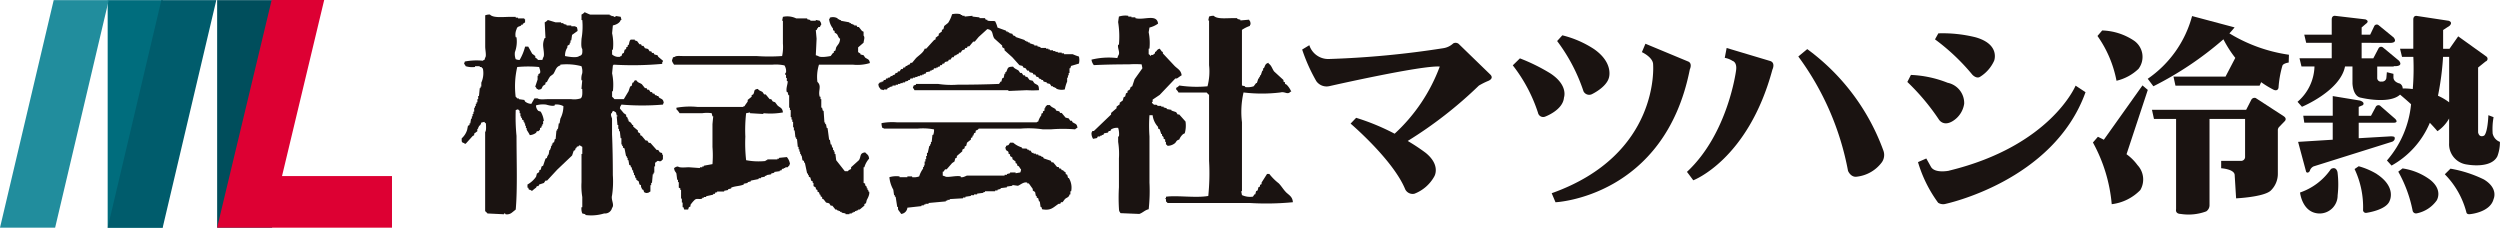
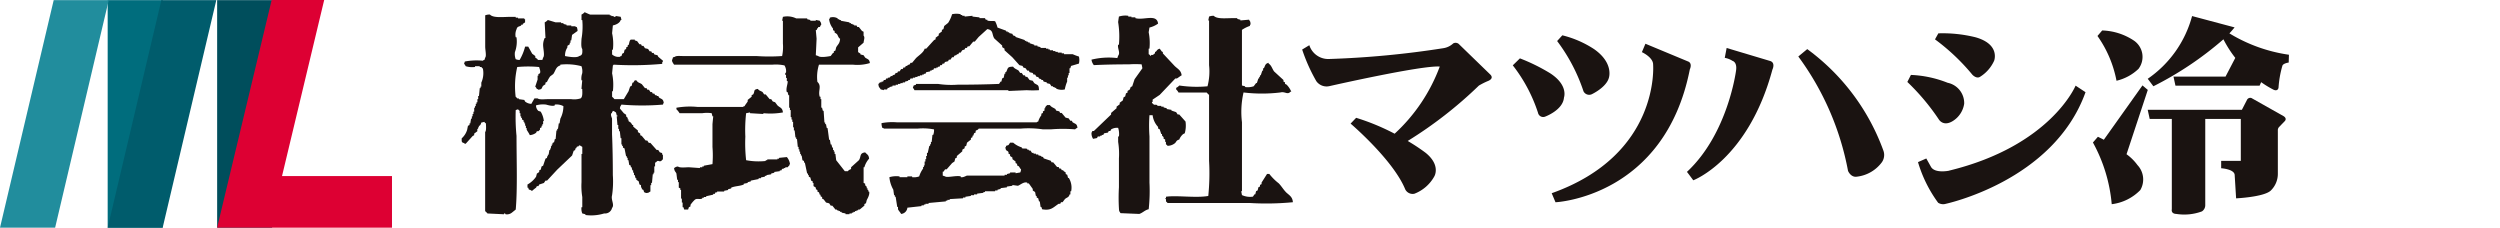
<svg xmlns="http://www.w3.org/2000/svg" width="196.91" height="17.932" viewBox="0 0 196.91 17.932">
  <defs>
    <clipPath id="clip-path">
      <rect id="長方形_3" data-name="長方形 3" width="196.91" height="17.932" fill="none" />
    </clipPath>
  </defs>
  <g id="グループ_3" data-name="グループ 3" transform="translate(0 0)">
    <rect id="長方形_1" data-name="長方形 1" width="4.331" height="17.923" transform="translate(17.103 0.008)" fill="#004e5c" />
    <rect id="長方形_2" data-name="長方形 2" width="4.33" height="17.923" transform="translate(8.481 0.008)" fill="#006d7d" />
    <path id="パス_1" data-name="パス 1" d="M27.685,0,23.39,17.924h.01l-.005.008H37.162V13.868H28.5L31.821,0Z" transform="translate(-6.287)" fill="#d03" />
    <path id="パス_2" data-name="パス 2" d="M15.829.012,11.6,17.935H15.93L20.156.012Z" transform="translate(-3.118 -0.003)" fill="#005c6c" />
    <path id="パス_3" data-name="パス 3" d="M4.23.012,0,17.935H4.342L8.566.012Z" transform="translate(0 -0.003)" fill="#218d9d" />
    <g id="グループ_2" data-name="グループ 2" transform="translate(0 0)">
      <g id="グループ_1" data-name="グループ 1" clip-path="url(#clip-path)">
        <path id="パス_4" data-name="パス 4" d="M65.275,8.035c-.022-.042-.042-.082-.062-.124h-.124V7.851h-.122c-.022-.042-.042-.082-.062-.124h-.124c-.02-.042-.041-.083-.062-.124H64.6c-.042-.061-.082-.122-.124-.184h-.124c-.02-.042-.041-.083-.061-.124h-.124l-.246-.308c-.187-.132-.3-.1-.432-.309h-.124c-.041.062-.083.124-.123.186h-.062c-.02.082-.042.165-.061.246-.041.02-.083.04-.123.062-.042.122-.083.246-.124.37-.124.2-.247.411-.371.617h-.741a1.362,1.362,0,0,0-.184-.186V7.542h.062a4.422,4.422,0,0,0-.062-1.419l.062-.616c.068-.053.009.008.06-.062a25.619,25.619,0,0,0,3.826-.062V5.259c.069-.07.026,0,.061-.123l-.37-.309c-.022-.042-.042-.082-.062-.124-.082-.02-.165-.04-.246-.062-.021-.04-.042-.082-.062-.122h-.124c-.02-.042-.04-.083-.062-.124h-.122c-.042-.061-.083-.124-.124-.184-.082-.022-.164-.042-.246-.062l-.124-.186h-.123c-.021-.04-.042-.082-.062-.123h-.124c-.062-.082-.123-.164-.184-.247l-.186-.061V3.47h-.309c-.127.064-.116.3-.184.432h-.062v.123l-.124.061v.124l-.122.061-.062.248-.124.061c-.02.061-.041.123-.061.185-.124.037-.054-.008-.124.061a.748.748,0,0,1-.616-.186v-.37h.062a3.964,3.964,0,0,0-.062-1.3c.02-.2.04-.411.062-.616.246-.049.554-.192.616-.433h.062c-.022-.082-.042-.164-.062-.246l-.37-.061a.165.165,0,0,1-.186.061V1.619h-.184V1.558h-.124V1.5H59.845c-.1-.032-.315-.139-.432-.186a.823.823,0,0,1-.246.186v.431h.061a5.617,5.617,0,0,1-.061,1.481c-.011.233-.051.675.061.8.014.331.02.493-.246.555-.191.172-.9.043-1.111,0a1.143,1.143,0,0,1,.184-.679V3.963l.186-.123V3.716H58.3V3.532h.061c.022-.144.042-.288.062-.432l.432-.309a.756.756,0,0,0-.062-.309c-.124-.024-.122-.062-.122-.062h-.31V2.359h-.369V2.3l-.247-.061V2.174h-.185V2.113H57.13l-.616-.186a.825.825,0,0,1-.246.186c.02.41.04.823.061,1.234h-.061a1.32,1.32,0,0,0-.124.494c-.015.307.151.878,0,1.049-.02.061-.04.123-.062.184h-.369V5.012l-.186-.123V4.766l-.246-.185-.309-.556h-.248a4.039,4.039,0,0,1-.431,1.049.764.764,0,0,1-.309-.061,1.145,1.145,0,0,1-.062-.555,2.414,2.414,0,0,0,.124-1.173h-.062a1.012,1.012,0,0,1,.062-.617c.071-.257.175-.192.369-.308V2.3h.124V2.236l.184-.124V1.866h-.061V1.8h-.494V1.742h-.184V1.68h-.432c-.539,0-1.343.108-1.6-.184a.963.963,0,0,0-.37.062V4.025c0,.279.112.735,0,.864l-.062.184c-.122.038-.053-.008-.122.062a5.014,5.014,0,0,0-1.42.062c-.02.061-.042.122-.061.184a.466.466,0,0,1,.124.184,1.737,1.737,0,0,0,.739.062V5.566h.371v.062h.124c.026.016.056.088.124.124a1.835,1.835,0,0,1-.124,1.111v.309h-.062v.122h-.061c-.02.206-.041.412-.062.617h-.061v.248h-.062v.246H50.9v.124h-.062v.184h-.062v.124h-.061v.309h-.061v.184h-.062v.186h-.062V9.7h-.062c-.02.124-.04.246-.06.371h-.062V10.2l-.124.061-.061.309a1.463,1.463,0,0,1-.431.679c0,.256-.026.317.185.371.069.069,0,.026.124.061.184-.205.371-.41.555-.616L50.714,11v-.124c.083-.061.165-.123.246-.185V10.5h.062V10.38h.061v-.124h.062a.483.483,0,0,0,.124-.246c.082-.02.165-.04.246-.062a.245.245,0,0,0,.124.124c.005.211.042.567-.062.679v6.231a1.21,1.21,0,0,1,.184.184l1.3.062v-.062c.121-.018.122.062.122.062a.632.632,0,0,0,.494-.123l.309-.248c.144-1.621.062-3.886.062-5.8a15,15,0,0,1-.062-2.036l.184-.061c.031.058.118.113.124.124v.184h.061v.248h.061v.123h.062v.124l.124.062v.122h.062v.124h.061v.184h.062v.186h.061v.123c.068.131.181.277.246.432a.958.958,0,0,0,.494-.184l.062-.124h.123l.124-.124v-.123c.04-.02.082-.042.124-.061v-.124h.06v-.122h.062V9.886H56.2a1.8,1.8,0,0,0-.246-.739c-.062-.022-.124-.042-.186-.062a.591.591,0,0,1-.185-.432,1.951,1.951,0,0,1,.8-.062c.078.023.516.155.679.062V8.59a1.125,1.125,0,0,1,.679.124A2.137,2.137,0,0,1,57.5,9.7c-.02.124-.041.246-.062.371h-.062q-.03.216-.061.432h-.061v.123h-.062c-.02.226-.042.452-.062.679h-.062l-.06.246-.124.062v.124h-.062v.124H56.76v.185H56.7v.124h-.062c-.021.123-.042.246-.062.369h-.061v.124h-.062v.124l-.123.061c-.061.185-.124.369-.186.555-.04.02-.082.04-.122.062-.022.082-.042.165-.062.246-.042.02-.083.04-.124.062V13.9l-.184.124c-.021.082-.042.164-.062.246a2.029,2.029,0,0,1-.679.616v.248h.062c.047.167.015.14.184.184.07.069,0,.027.124.062a2.989,2.989,0,0,1,.308-.246l.062-.124h.123c.021-.042.042-.083.061-.124l.371-.122.124-.186h.123l.8-.863L58.426,12.6c.042-.123.082-.246.124-.371l.124-.061v-.124h.061c.021-.042.042-.083.061-.124.118-.09.065.064.186-.122.15.037.135.064.246.122v.556h-.061V14.7a5.365,5.365,0,0,0,.061,1.171v.8h-.061a.973.973,0,0,0,.061.493l.246.062v.061a3.451,3.451,0,0,0,1.481-.124.564.564,0,0,0,.617-.431c.214-.251-.1-.638,0-.987a7.341,7.341,0,0,0,.062-1.6c0-1.065-.019-2.242-.062-3.209V9.7c-.014-.082-.125-.269-.062-.432h.062V9.146h.062V9.084c.149.038.135.064.246.124a2.19,2.19,0,0,1,.061.246H62v.062h-.061q.031.34.061.679h.062V10.5h.062v.184h.061l.062.555h.062v.494h.061v.124h.061v.123l.124.062c.04.206.082.411.122.616h.062v.124h.062v.184h.062l.061.371.123.061v.123h.062c.02.083.042.165.061.248h.062v.184H63.3v.186h.061c.021.083.042.165.061.246h.062v.124l.184.122c.022.083.042.165.062.246l.124.062v.186h.062v.123c.04.021.083.042.123.061q.032.093.061.186c.124.036.054-.01.124.06.265-.013.208-.037.37-.122v-.494h.061v-.184h.062l.062-.679h.061v-.124H64.9v-.493h.062v-.309h.061c.21-.264.2-.013.432-.124a.442.442,0,0,1,.124-.124v-.37h-.061v-.123l-.186-.061c-.04-.062-.082-.124-.122-.185h-.124c-.164-.186-.328-.37-.493-.556h-.124l-.124-.185h-.123l-.309-.37L63.794,11v-.124l-.185-.123v-.124c-.124-.1-.247-.2-.37-.309V10.2h-.062c-.042-.061-.082-.124-.124-.186l-.184-.124V9.763h-.062V9.639l-.124-.123V9.393L62.5,9.269l-.309-.37c.024-.2.056-.179.124-.309a19.217,19.217,0,0,0,3.269,0c.037-.123-.01-.053.061-.123-.042-.333-.157-.288-.369-.432M59.1,8.1a1.665,1.665,0,0,1-.741.062h-1.85c-.238,0-.672.058-.8-.062h-.248l-.246.432a.817.817,0,0,1-.494-.186c-.02-.04-.04-.082-.061-.123l-.432-.061V8.1h-.124c-.029-.018-.053-.086-.123-.124a6.714,6.714,0,0,1,.123-2.345,9.024,9.024,0,0,1,1.727,0c.02.116.136.321.062.494l-.124.062v.122h-.061v.309c-.062.186-.124.371-.186.556a.451.451,0,0,1,.124.184c.123.038.053-.008.123.062.331-.045.227-.108.37-.309l.186-.124V6.864l.123-.062a2.835,2.835,0,0,1,.248-.432c.082-.062.164-.124.246-.184.189-.268.2-.578.555-.679V5.444a4.516,4.516,0,0,1,1.666.122,1.176,1.176,0,0,1,.061.556,1.24,1.24,0,0,0-.061.555h.061c-.02.226-.042.453-.061.679h.061c.007.282.041.627-.124.741" transform="translate(-13.365 -0.352)" fill="#1a1311" fill-rule="evenodd" />
        <path id="パス_5" data-name="パス 5" d="M123.376,11.44v.184h.061v.186c.008.012.093.061.124.123a.93.93,0,0,0,.555-.184c.159-.112.1-.238.37-.309a1.059,1.059,0,0,1,.309-.432l.124-.062a2.228,2.228,0,0,0,.061-.925c-.164-.185-.33-.371-.494-.555h-.122c-.042-.062-.082-.124-.124-.186l-.37-.123V9.1c-.123-.02-.246-.042-.37-.062V8.971l-.246-.061V8.849h-.185V8.787h-.309V8.725c-.216-.072-.211.048-.37-.124-.07-.07-.027,0-.062-.123h.062V8.293l.555-.371,1.234-1.295h.124c.118-.069.245-.181.371-.246-.048-.409-.331-.515-.556-.741l-.925-.987V4.53h-.062c-.061-.082-.123-.164-.184-.248-.193.054-.2.121-.309.248h-.062v.123l-.122.062v.061h-.186v.062H122.2a.236.236,0,0,0-.123-.124V4.282h.061a4.266,4.266,0,0,0-.061-1.295l.061-.369a1.943,1.943,0,0,0,.679-.31c-.093-.8-1.139-.239-1.788-.431V1.815h-.309V1.754h-.248V1.691a1.63,1.63,0,0,0-.739.062c-.022.144-.042.288-.062.432a7.086,7.086,0,0,1,.062,1.789h-.062c-.07.272.2.63,0,.864-.02.062-.042.123-.062.184a5.707,5.707,0,0,0-2.036.124.848.848,0,0,0,.186.432c.828-.043,1.851-.062,2.776-.062a7.1,7.1,0,0,1,.987,0c.021.1.042.2.061.309l-.616.863c-.062.186-.124.371-.184.556l-.124.061-.062.186-.184.123v.124l-.124.062c-.02.082-.042.164-.062.246l-.123.062c-.021.082-.042.164-.061.246l-.248.186v.122l-.246.186v.123l-.431.371v.124l-1.357,1.3h-.124c-.038.122.008.053-.062.124a.8.8,0,0,0,.124.493l.309-.062c.02-.04.04-.082.062-.122h.184v-.062h.124v-.062h.123c.022-.042.042-.082.062-.124l.309-.061.061-.124h.124c.02-.042.04-.083.061-.124a.865.865,0,0,1,.555-.122,1.566,1.566,0,0,1,.062.679h-.062v.431a5.98,5.98,0,0,1,.062,1.3V15.2a14.342,14.342,0,0,0,0,1.666c.013.266.037.21.122.37.494.022.987.042,1.481.062.271-.088.434-.3.741-.371a13.564,13.564,0,0,0,.061-2.1v-3.64a11.466,11.466,0,0,1,0-1.666h.248a1.636,1.636,0,0,0,.431.925v.123l.124.061c.042.124.082.248.124.371h.061v.124l.124.123v.124l.124.062m9.5,4.133c-.2-.206-.349-.472-.555-.679a4.193,4.193,0,0,1-.741-.739H131.4q-.214.339-.431.679v.123l-.124.061v.124l-.124.061-.061.247-.124.062-.062.246h-.062c-.04.062-.082.123-.122.184a1.521,1.521,0,0,1-.865-.122l-.061-.309h.061v-5.43a6.835,6.835,0,0,1,.124-2.344,12.207,12.207,0,0,0,2.9,0c.381-.1.552.216.8-.062h.062a1.8,1.8,0,0,0-.37-.554l-.124-.062V6.935l-.122-.06V6.751q-.372-.339-.741-.679c-.152-.211-.206-.482-.432-.617V5.394c-.271.069-.257.206-.371.432h-.062V6.01h-.06c-.042.124-.083.248-.124.371h-.062V6.5h-.061v.123h-.062c-.04.124-.082.248-.123.37h-.061c-.062.083-.124.165-.185.248a1.421,1.421,0,0,1-.679.061V7.245l-.248-.062V2.8a2.61,2.61,0,0,1,.619-.308c.036-.124-.01-.054.06-.124-.013-.265-.037-.208-.122-.37l-.679.061V2l-.246-.061V1.877h-.371c-.5,0-1.236.088-1.481-.186a.949.949,0,0,0-.37.062c-.02.1-.04.205-.062.308h.062V5.579a4.614,4.614,0,0,1-.123,1.666,9.311,9.311,0,0,1-2.222-.062.8.8,0,0,1-.246.185v.124a.841.841,0,0,1,.186.246h2.221a1.213,1.213,0,0,0,.184.184v5.184a17.749,17.749,0,0,1-.062,2.776c-.965.175-2.469-.062-3.331.061v.124h-.061v.062h.061v.184a.607.607,0,0,1,.124.124h6.479a21.738,21.738,0,0,0,3.392-.061c-.03-.451-.32-.564-.555-.8" transform="translate(-31.603 -0.448)" fill="#1a1311" fill-rule="evenodd" />
        <path id="パス_6" data-name="パス 6" d="M80.32,5.564a3.234,3.234,0,0,1,.925.062.85.85,0,0,1,.123.555.164.164,0,0,0-.061.184h.061v.248h.062V6.86h.061c.042.181-.159.594-.061.863h.061l.062.248h.061v.987h.061v.184h.061V9.7H81.8v.186h.062v.185h.063V10.5h.061v.246h.06l.063.556h.062v.123h.061c.02.206.041.412.062.617h.061v.186h.062v.184h.061V12.6h.061v.123H82.6c.02.124.04.248.061.37l.124.062v.124h.063c.061.287.124.575.184.864H83.1v.124h.062v.123l.123.062c.02.082.04.164.061.246l.124.061v.124h.062v.246l.185.124v.123l.124.062v.124l.124.062c.02.061.04.122.061.184h.062v.124l.123.061v.124l.123.062.186.246.246.061c.042.062.082.124.124.185h.122c.082.1.167.205.249.308h.121v.062H85.5V17.1h.124v.061h.123v.062l.308.061v.062h.309v-.062h.186v-.061h.122v-.062H86.8V17.1h.124v-.062h.123v-.062h.124l.37-.308v-.123c.04-.022.082-.042.123-.062.022-.082.041-.164.061-.246.058-.117.261-.456.186-.679h-.062v-.124h-.061v-.124h-.063v-.122l-.123-.124v-.122l-.124-.062V13.646h.062a1.705,1.705,0,0,1,.371-.677c-.032-.32-.16-.318-.309-.494-.472.059-.3.333-.494.616l-.616.555v.124c-.074.092-.152.033-.246.186h-.249q-.338-.433-.679-.865c-.02-.164-.041-.328-.06-.493h-.063v-.186h-.062v-.123H85.07V12.1h-.062c-.02-.082-.04-.164-.061-.246h-.061c-.021-.124-.042-.246-.061-.37h-.062q-.06-.463-.124-.925h-.061c-.022-.1-.042-.206-.062-.309h-.063v-.124h-.061q-.031-.462-.062-.925h-.061c-.022-.082-.042-.165-.062-.246h-.062V8.279h-.061V8.093h-.062c-.151-.472.184-.831-.184-1.172a3.23,3.23,0,0,1,.124-1.357h2.652a3.358,3.358,0,0,0,1.357-.124c-.037-.317-.17-.289-.37-.431-.042-.061-.083-.124-.124-.186-.082-.02-.164-.04-.246-.062V4.7l-.186-.124v-.37c.144-.124.288-.246.431-.371.018-.213.125-.419,0-.555V2.973l-.124-.062c-.082-.1-.164-.206-.246-.309h-.124l-.06-.124h-.186V2.417h-.123V2.356H86.49V2.294h-.124V2.233l-.679-.124V2.047h-.122V1.986H85.44V1.924a.739.739,0,0,0-.616-.062c-.039.124.008.054-.062.124a1.432,1.432,0,0,0,.308.739v.124l.124.062v.124l.184.123c.106.151.094.269.249.37-.025.38-.176.434-.31.679-.02.082-.041.164-.06.246-.042.02-.082.042-.125.061v.124H85.07c-.062.082-.123.164-.184.246-.183.037-.826.151-.987,0l-.186-.062c.022-.432.042-.863.062-1.3-.02-.226-.04-.452-.062-.679h.062c.1-.2-.04-.035.124-.184V2.6h.123c.056-.045.048-.127.123-.186-.023-.2-.056-.179-.123-.309l-.309-.061v.061h-.431V2.047l-.247-.061V1.924h-.863a1.6,1.6,0,0,0-1.05-.124l-.062.308h.062V3.9a3.463,3.463,0,0,1-.062.987,14.379,14.379,0,0,1-2.035,0h-5.8c-.209,0-.5-.037-.617.062-.167.047-.14.015-.185.184-.1.135.045.3.124.432ZM73.287,16.793c.02.062.04.124.061.184h.308c.02-.061.041-.122.061-.184l.125-.062v-.122a2.366,2.366,0,0,1,.309-.371c.186-.189.355-.028.616-.124v-.062h.124V15.99h.185v-.061l.556-.124v-.062h.123c.021-.04.042-.082.062-.122h.123v-.062h.556V15.5l.308-.061v-.062c.082-.02.164-.04.246-.062v-.061c.3-.132.69-.117.988-.248v-.06c.1-.022.205-.042.309-.062v-.062l.246-.062v-.061l.617-.123V14.51h.184v-.061l.309-.062v-.062h.124v-.061l.37-.061V14.14l.247-.062v-.062l.431-.06v-.062H81c.022-.042.042-.082.062-.124h.125v-.061h.124v-.062h.184c.018-.01.056-.09.124-.123.037-.124-.01-.053.061-.124a1.07,1.07,0,0,0-.246-.555c-.2.02-.412.04-.617.062v.062H80.69v.06h-.8v.062h-.124v.062a5.173,5.173,0,0,1-1.541-.062,11.888,11.888,0,0,1-.062-1.85,11.735,11.735,0,0,1,.062-1.852l.308-.06v.06c.35.022.7.042,1.049.062V9.388a5.477,5.477,0,0,0,1.541-.06c-.039-.384-.227-.358-.431-.556-.061-.082-.123-.165-.185-.246l-.184-.062c-.042-.062-.084-.122-.124-.184h-.124q-.152-.186-.308-.371h-.122c-.042-.061-.082-.124-.125-.186-.15-.1-.268-.094-.369-.246-.386.05-.217.194-.37.432-.041.02-.083.041-.123.062v.123l-.309.248v.122c-.069.118-.184.245-.247.371-.122.037-.053-.008-.122.061H74.4a6.06,6.06,0,0,0-1.665.062v.123a1.386,1.386,0,0,1,.247.308h1.789a2.591,2.591,0,0,1,.741,0l.062.248h.061c-.021.2-.042.411-.061.617v1.789a8.626,8.626,0,0,1,0,1.357l-.679.124v.062h-.124v.061h-.184v.062l-.866-.062c-.247,0-.724.064-.863-.061-.2.024-.18.056-.308.123.033.279.11.261.185.432.02.165.04.328.061.494h.062v.184h.063v.432l.124.061v.124H73.1v.679h.062v.309h.061v.37Z" transform="translate(-19.457 -0.473)" fill="#1a1311" fill-rule="evenodd" />
        <path id="パス_7" data-name="パス 7" d="M109.919,4.664h-.679V4.6h-.185V4.541h-.308V4.48h-.186V4.418h-.185V4.355h-.248V4.294h-.122V4.232h-.186V4.171h-.431V4.109c-.082-.02-.164-.042-.248-.061V3.985H106.9V3.923l-.37-.122V3.739H106.4V3.677h-.124V3.615h-.124v-.06c-.246-.084-.493-.166-.739-.248V3.245l-.186-.061c-.02-.042-.04-.082-.061-.124L104.922,3V2.936H104.8V2.875h-.124V2.814L104,2.568a2.22,2.22,0,0,0-.186-.494c-.137-.053-.427.01-.616-.062V1.949h-.123c-.021-.04-.042-.082-.062-.122h-.432V1.765l-.555-.062V1.64l-.616.062V1.64h-.186v-.06H101.1V1.518a1.494,1.494,0,0,0-.679,0,2.594,2.594,0,0,1-.309.679l-.309.246c-.021.082-.042.165-.061.246l-.124.062v.124l-.246.185v.124l-.246.184v.124c-.042.02-.082.04-.124.062-.206.224-.411.452-.617.677h-.124c-.078.3-.477.539-.679.741l-.309.37h-.123c-.021.042-.042.083-.061.124l-.186.061v.061h-.122c-.022.042-.042.083-.062.124h-.124l-.062.124h-.123c-.042.061-.082.123-.124.184h-.123c-.021.042-.042.083-.061.124h-.124c-.02.04-.04.082-.062.123-.06.021-.122.042-.184.061v.062h-.124l-.123.124h-.124v.061h-.124c-.02.042-.04.083-.061.124H95.05l-.062.124h-.124v.061h-.123c-.035.023-.047.085-.124.124.016.282.088.264.186.433a1.745,1.745,0,0,1,.246.061V7.441H95.3l.062-.124h.124V7.255l.246-.06V7.133h.246V7.07h.186V7.008h.185V6.947h.184V6.885h.186V6.824l.246-.062V6.7h.124c.02-.042.04-.083.061-.124h.185V6.515h.186V6.454H97.7V6.392h.184V6.33h.186V6.268H98.2V6.208h.124c.02-.042.042-.084.061-.124l.309-.062V5.96h.124V5.9h.123L99,5.775h.184V5.713h.124V5.651h.124c.02-.04.04-.082.062-.123h.122l.062-.124H99.8c.02-.042.041-.082.061-.124l.248-.061c.02-.042.04-.084.061-.124h.124c.042-.061.083-.124.124-.186h.123c.021-.04.042-.082.061-.123l.186-.061V4.664h.123l.062-.123h.124l.123-.186.186-.061c.02-.041.04-.083.062-.123h.122l.062-.124h.124l.309-.371h.123c.1-.122.205-.246.308-.37q.34-.307.679-.617c.506.074.344.426.556.741.2.184.411.371.617.555v.124c.061.041.122.083.184.123v.124l.617.555.556.618.246.061.062.124.184.061.124.185h.122c.022.042.042.082.062.124.082.02.165.04.248.062l.061.123h.124c.04.061.082.124.124.186h.122c.022.04.042.082.062.122l.184.062V6.7h.124c.02.042.042.082.061.124l.246.061v.062l.246.061.124.186h.124v.06h.123v.062h.124v.062a1.04,1.04,0,0,0,.679.062,2.778,2.778,0,0,1,.184-.617V6.515h.062V6.33h.061V6.145h.062V5.775h.062c.02-.061.04-.124.061-.186l.618-.184a1.132,1.132,0,0,0,0-.555,3.946,3.946,0,0,1-.494-.186M106.279,7.5a7.218,7.218,0,0,0,.987,0c-.011-.471-.105-.367-.371-.556-.04-.062-.082-.123-.122-.185l-.248-.061-.184-.246h-.124c-.02-.042-.04-.083-.062-.124h-.122l-.124-.184h-.124c-.04-.062-.082-.124-.123-.186-.164-.116-.32-.143-.432-.309-.488,0-.392.128-.555.432h-.061v.124h-.062c-.02.1-.04.2-.062.308l-.122.061-.062.248h-.062l-.122.184c-.989.042-2.186.062-3.271.062a6.939,6.939,0,0,1-1.541-.062H97.579V7.07c-.061.02-.123.04-.185.062-.02.062-.042.122-.061.184a.471.471,0,0,1,.124.186h7.4v.061l1.419-.061m3.64,2.529-.062-.124h-.122c-.042-.061-.083-.123-.124-.185l-.246-.061c-.1-.124-.206-.246-.309-.371h-.124l-.062-.123-.246-.061c-.02-.042-.042-.083-.061-.124-.167-.112-.321-.143-.433-.308h-.246v.061h-.061V8.8h-.061v.123H107.7v.186l-.124.061v.123l-.124.062v.124a1.443,1.443,0,0,0-.246.493c-.122.038-.053-.008-.122.062H96.1a4.485,4.485,0,0,0-1.235.062.992.992,0,0,0,.062.37c.124.037.053-.01.124.061H97.7a4.7,4.7,0,0,1,1.3.062,1.113,1.113,0,0,1-.062.432h-.062c-.02.184-.04.37-.061.555h-.061v.186H98.69v.122h-.062c-.04.186-.082.371-.124.556h-.061v.246h-.062v.246H98.32v.186h-.062v.309H98.2v.123h-.061v.124a2.093,2.093,0,0,0-.308.617,1.176,1.176,0,0,1-.556.061v-.061H96.9v.061h-.616v-.061a1.95,1.95,0,0,0-.8.061,2.432,2.432,0,0,0,.309.987c.02.144.04.288.062.432h.06v.123h.062l.124.8h.061v.184c.051.118.185.251.246.37a.543.543,0,0,0,.493-.493l1.111-.124v-.062H98.2v-.062h.124v-.06h.246v-.062l1.357-.124V16.2h.124V16.14h.185v-.062l1.049-.062v-.061h.186v-.062c.143-.02.287-.04.431-.062V15.77h.246v-.061h.248v-.062l.493-.062v-.061h.124v-.061h.8V15.4H104v-.062l.246-.061v-.062c.165-.02.331-.04.494-.062v-.061l.431-.062v-.061l.432.061c.17-.047.466-.344.741-.246v.061h.122l.31.433V15.4l.184.123c.02.1.04.205.062.308h.062v.124l.122.061c.022.083.042.165.062.246h.062q.03.217.061.433h.061c.022.061.042.122.062.184.7.129.862-.143,1.3-.431h.124l.062-.124h.122l.186-.246c.162-.147.3-.112.37-.37h.062v-.246h.061a1.457,1.457,0,0,0-.185-1.049h-.061c-.02-.082-.041-.165-.062-.248l-.123-.061V13.98l-.186-.124V13.8h-.123c-.021-.042-.042-.083-.061-.124h-.124c-.02-.042-.04-.082-.061-.124h-.123l-.309-.371h-.124l-.062-.122-.555-.186-.061-.122h-.124v-.062l-.246-.062v-.061h-.184V12.5h-.186v-.062h-.123l-.124-.186h-.124V12.19h-.122V12.13c-.134-.069-.265,0-.433-.061v-.062a1.826,1.826,0,0,1-.679-.371h-.246l-.124.186-.185.06c-.037.124.009.054-.061.124.047.341.121.191.246.37V12.5l.124.061v.124c.062.04.124.082.185.124v.122l.247.186v.123l.123.062v.124l.124.062c.072.077.1.179.185.246a.646.646,0,0,1-.062.246l-.369.062V13.98h-.432v.062l-.246.061v.061h-.186v.062h-2.961c-.106.032-.307.168-.493.124v-.061c-.357-.092-1.083.128-1.235,0l-.184-.062v-.309h.062c.04-.062.082-.122.122-.184h.124l.432-.494c.062-.04.123-.082.184-.123l.062-.248.124-.06v-.124l.431-.37V12.19l.186-.122v-.124c.04-.02.082-.04.122-.062.022-.082.042-.164.062-.246.1-.082.206-.164.309-.246v-.124l.124-.062v-.122h.062c.02-.062.04-.124.061-.186l.124-.061V10.71c.069-.087.153-.037.246-.186h3.332a7.8,7.8,0,0,1,1.728.062h.616a11.58,11.58,0,0,1,1.912,0,.478.478,0,0,1,.186-.123c-.042-.334-.159-.287-.37-.432" transform="translate(-25.432 -0.397)" fill="#1a1311" fill-rule="evenodd" />
-         <path id="パス_8" data-name="パス 8" d="M240.47,9.623c.317.22.039.426.039.426l-.393.409a.362.362,0,0,0-.111.279v3.378a1.838,1.838,0,0,1-.571,1.375c-.562.5-2.716.6-2.716.6l-.112-1.822c0-.485-1.065-.549-1.065-.549v-.581h1.547a.314.314,0,0,0,.336-.351V9.834h-2.8v6.783a.582.582,0,0,1-.262.5,4.007,4.007,0,0,1-2.018.2c-.448-.016-.354-.367-.354-.367V9.834h-1.742l-.158-.721h7.42l.4-.776a.286.286,0,0,1,.353-.148Zm-3.878-7-3.342-.891a8.722,8.722,0,0,1-3.493,4.94l.445.59a26.5,26.5,0,0,0,5.517-3.7,8.782,8.782,0,0,0,.935,1.464L235.885,6.5h-4.1l.156.717h6.626l.123-.278a7.819,7.819,0,0,0,1,.606c.35.131.37-.189.37-.189a8.088,8.088,0,0,1,.3-1.7c.053-.205.5-.262.5-.262l.019-.615a12.387,12.387,0,0,1-4.689-1.684c.147-.156.278-.311.406-.467m-7.556,3.248a1.552,1.552,0,0,0-.37-2.21,4.761,4.761,0,0,0-2.5-.8l-.372.434a9.041,9.041,0,0,1,1.5,3.527,3.741,3.741,0,0,0,1.745-.949m.3,1.316-3.045,4.281c-.142-.08-.306-.156-.465-.236l-.393.451a12.275,12.275,0,0,1,1.481,4.86,3.772,3.772,0,0,0,2.252-1.114,1.651,1.651,0,0,0-.223-1.965,3.823,3.823,0,0,0-.863-.856l1.675-5.066Z" transform="translate(-60.593 -0.467)" fill="#1a1311" />
-         <path id="パス_9" data-name="パス 9" d="M262.848,10.925a5.089,5.089,0,0,1,.075-1.236l-.409-.156s-.042,1.333-.331,1.605c0,0-.373.22-.479-.247V5.778l.59-.476a.22.22,0,0,0,.056-.393l-2.213-1.587-.688.983h-.5V2.822l.5-.325s.308-.262-.056-.4l-2.533-.385S256.6,1.67,256.6,2v2.3h-1.044l.156.638h.891a19.69,19.69,0,0,1-.045,2.535,6.522,6.522,0,0,0-.793-.047.448.448,0,0,0-.222-.385s-.529-.1-.507-.518V6.276l-.518-.13-.039.459a.333.333,0,0,1-.37.278.287.287,0,0,1-.35-.311V5.7h1.305l-.011-.031h.114s.668.031.306-.426l-1.266-1.049a.23.23,0,0,0-.337.058l-.418.8h-.921V3.83h.755l.005.009h1.457s.665.034.306-.426l-1.185-.967a.222.222,0,0,0-.338.058l-.328.688h-.671V2.62l.354-.3s.3-.195-.061-.334l-2.383-.279s-.267-.042-.267.292V3.193h-2.163l.151.637h2.012v1.22h-2.538l.156.646h1.024a3.8,3.8,0,0,1-1.336,2.783l.35.392s3.015-1.244,3.391-3.175h.587V7.022s.016,1.038.679,1.136c0,0,2.221.54,3.07-.245.134.114.442.368.866.755a7.9,7.9,0,0,1-1.9,4.433l.364.4a6.911,6.911,0,0,0,3.015-3.37c.2.211.4.426.6.662a2.951,2.951,0,0,0,.918-1v1.94a1.61,1.61,0,0,0,1.419,1.687s1.881.359,2.383-.654a3.129,3.129,0,0,0,.2-1.13.9.9,0,0,1-.581-.712M258.544,8a22.067,22.067,0,0,0,.4-3.059h.481V8.52a4.318,4.318,0,0,0-.88-.518m-8.291,3.462V10.123h-2.24l-.081-.548h2.322V8.027l2.137.353c.448.14.24.36.24.36l-.332.139v.7h.969l.362-.679a.241.241,0,0,1,.409-.067l1.129.983s.327.312-.13.312H252.3v1.218l2.519-.147c.334,0,.306.08.306.08.08.223-.17.337-.17.337l-6.207,1.949a.565.565,0,0,0-.306.376c-.167.219-.281.058-.281.058l-.635-2.365Zm-.142,2.308c.442-.245.52.261.52.261a7.643,7.643,0,0,1,.009,1.81,1.424,1.424,0,0,1-1.408,1.433c-1.386-.009-1.553-1.653-1.553-1.653a4.843,4.843,0,0,0,2.433-1.851m3.615.4c1.567,1.032,1.011,2.1,1.011,2.1-.256.734-1.806.948-1.806.948a.229.229,0,0,1-.29-.189,7.035,7.035,0,0,0-.668-3.257l.325-.22a5.671,5.671,0,0,1,1.428.613m4.175.434c1.077.835.535,1.653.535,1.653a2.548,2.548,0,0,1-1.556,1.008.272.272,0,0,1-.336-.214,10.3,10.3,0,0,0-1.13-3.067l.337-.256a4.832,4.832,0,0,1,2.151.877m4.239-.017c1.194.712.779,1.556.779,1.556-.262,1.046-1.84,1.185-1.84,1.185-.284.042-.3-.139-.3-.139a6.637,6.637,0,0,0-1.7-3l.446-.442a9.729,9.729,0,0,1,2.618.843" transform="translate(-66.519 -0.46)" fill="#1a1311" />
+         <path id="パス_8" data-name="パス 8" d="M240.47,9.623c.317.22.039.426.039.426l-.393.409a.362.362,0,0,0-.111.279v3.378a1.838,1.838,0,0,1-.571,1.375c-.562.5-2.716.6-2.716.6l-.112-1.822c0-.485-1.065-.549-1.065-.549v-.581h1.547V9.834h-2.8v6.783a.582.582,0,0,1-.262.5,4.007,4.007,0,0,1-2.018.2c-.448-.016-.354-.367-.354-.367V9.834h-1.742l-.158-.721h7.42l.4-.776a.286.286,0,0,1,.353-.148Zm-3.878-7-3.342-.891a8.722,8.722,0,0,1-3.493,4.94l.445.59a26.5,26.5,0,0,0,5.517-3.7,8.782,8.782,0,0,0,.935,1.464L235.885,6.5h-4.1l.156.717h6.626l.123-.278a7.819,7.819,0,0,0,1,.606c.35.131.37-.189.37-.189a8.088,8.088,0,0,1,.3-1.7c.053-.205.5-.262.5-.262l.019-.615a12.387,12.387,0,0,1-4.689-1.684c.147-.156.278-.311.406-.467m-7.556,3.248a1.552,1.552,0,0,0-.37-2.21,4.761,4.761,0,0,0-2.5-.8l-.372.434a9.041,9.041,0,0,1,1.5,3.527,3.741,3.741,0,0,0,1.745-.949m.3,1.316-3.045,4.281c-.142-.08-.306-.156-.465-.236l-.393.451a12.275,12.275,0,0,1,1.481,4.86,3.772,3.772,0,0,0,2.252-1.114,1.651,1.651,0,0,0-.223-1.965,3.823,3.823,0,0,0-.863-.856l1.675-5.066Z" transform="translate(-60.593 -0.467)" fill="#1a1311" />
        <path id="パス_10" data-name="パス 10" d="M210.581,6.855a16.509,16.509,0,0,0-2.95-2.792l.264-.473a10.7,10.7,0,0,1,2.928.309c1.965.556,1.468,1.843,1.468,1.843a2.884,2.884,0,0,1-1.117,1.275c-.279.173-.593-.162-.593-.162m-1.575,3.658a1.943,1.943,0,0,0,.924-1.375,1.631,1.631,0,0,0-1.3-1.654,8.773,8.773,0,0,0-2.895-.62l-.282.554a17.653,17.653,0,0,1,2.472,2.939s.331.6,1.08.156m-.262,3.894s-1.113.237-1.427-.3l-.37-.662-.654.287a10.357,10.357,0,0,0,1.586,3.2.736.736,0,0,0,.51.106s8.573-1.768,11.1-8.813l-.782-.517s-1.963,4.748-9.962,6.694" transform="translate(-55.223 -0.963)" fill="#1a1311" />
        <path id="パス_11" data-name="パス 11" d="M191.187,5.257a17.156,17.156,0,0,1,5.992,7.98,1,1,0,0,1-.109.924,2.843,2.843,0,0,1-1.937,1.138c-.512.106-.734-.451-.734-.451a21.956,21.956,0,0,0-3.916-9.009Zm-2.878.949-3.471-1.038-.148.777a1.673,1.673,0,0,1,.613.24s.37.088.279.743c0,0-.627,4.985-3.872,8,.036.031.5.662.5.662s4.32-1.62,6.232-8.715c0,0,.248-.5-.128-.665" transform="translate(-48.841 -1.389)" fill="#1a1311" />
        <path id="パス_12" data-name="パス 12" d="M169.222,8.42a.5.5,0,0,1-.7-.206,13.78,13.78,0,0,0-2.077-3.96l.41-.451a8.092,8.092,0,0,1,2.5,1.088c1.572,1.1,1.166,2.26,1.166,2.26-.2.743-1.3,1.269-1.3,1.269m-2.24.292s.374-.967-1.08-1.916a14.574,14.574,0,0,0-2.387-1.177l-.562.549A12.2,12.2,0,0,1,164.937,9.9a.417.417,0,0,0,.54.317s1.422-.507,1.506-1.506m9.795-2.839L173.4,4.467l-.279.662s.9.409.885.988c0,0,.579,7.081-7.989,10.123l.3.713s8.59-.393,10.58-10.466c0,0,.222-.451-.115-.615" transform="translate(-43.799 -1.022)" fill="#1a1311" />
        <path id="パス_13" data-name="パス 13" d="M152.645,4.746a.389.389,0,0,0-.484-.089,1.459,1.459,0,0,1-.781.376,72.777,72.777,0,0,1-9.022.852,1.565,1.565,0,0,1-1.53-1.088l-.565.342a13.569,13.569,0,0,0,1.114,2.488.991.991,0,0,0,1.038.393s7.279-1.654,8.686-1.54a13.6,13.6,0,0,1-3.554,5.289,17.645,17.645,0,0,0-3.032-1.253l-.437.456s3.352,2.855,4.3,5.171a.653.653,0,0,0,.723.354,3.039,3.039,0,0,0,1.576-1.375s.521-.869-.687-1.848a15.349,15.349,0,0,0-1.412-.935,32.773,32.773,0,0,0,5.606-4.362,5.944,5.944,0,0,1,.692-.35s.551-.181.2-.524Z" transform="translate(-37.7 -1.237)" fill="#1a1311" />
      </g>
    </g>
  </g>
</svg>